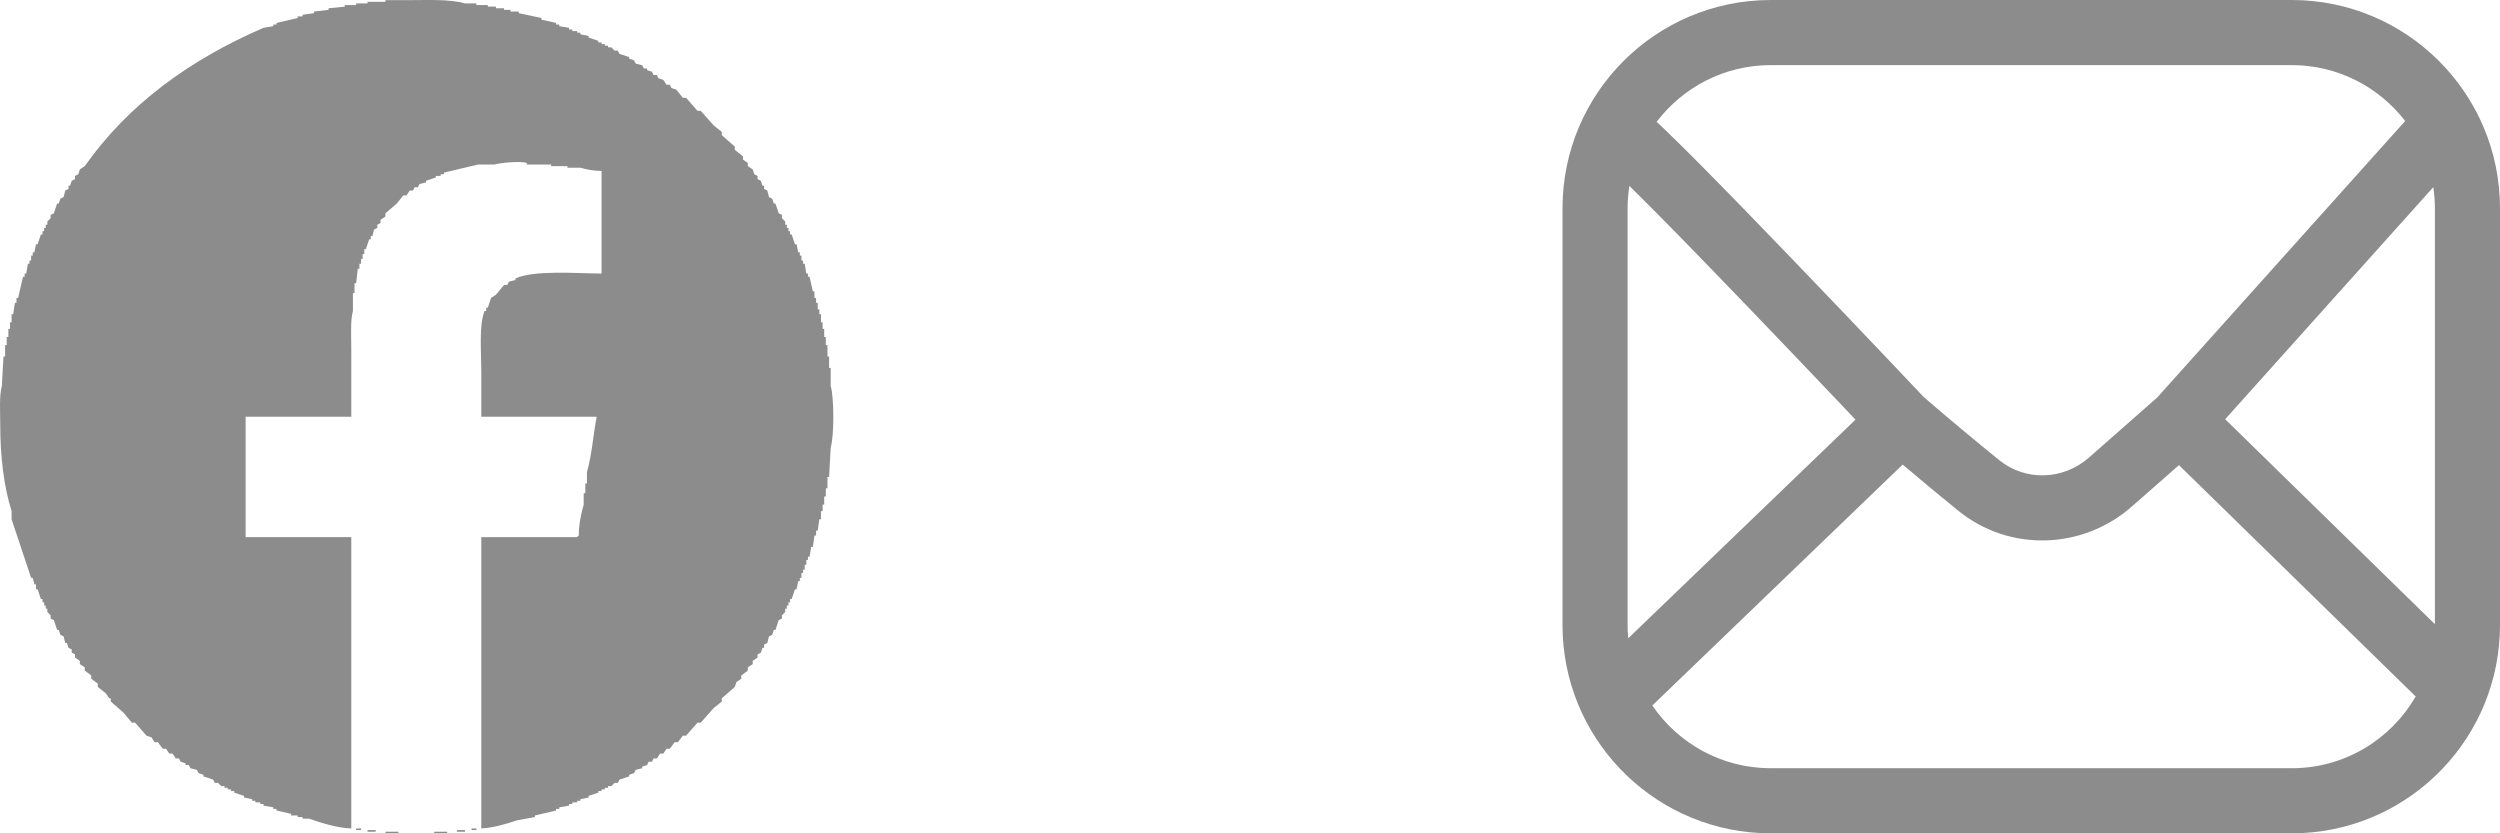
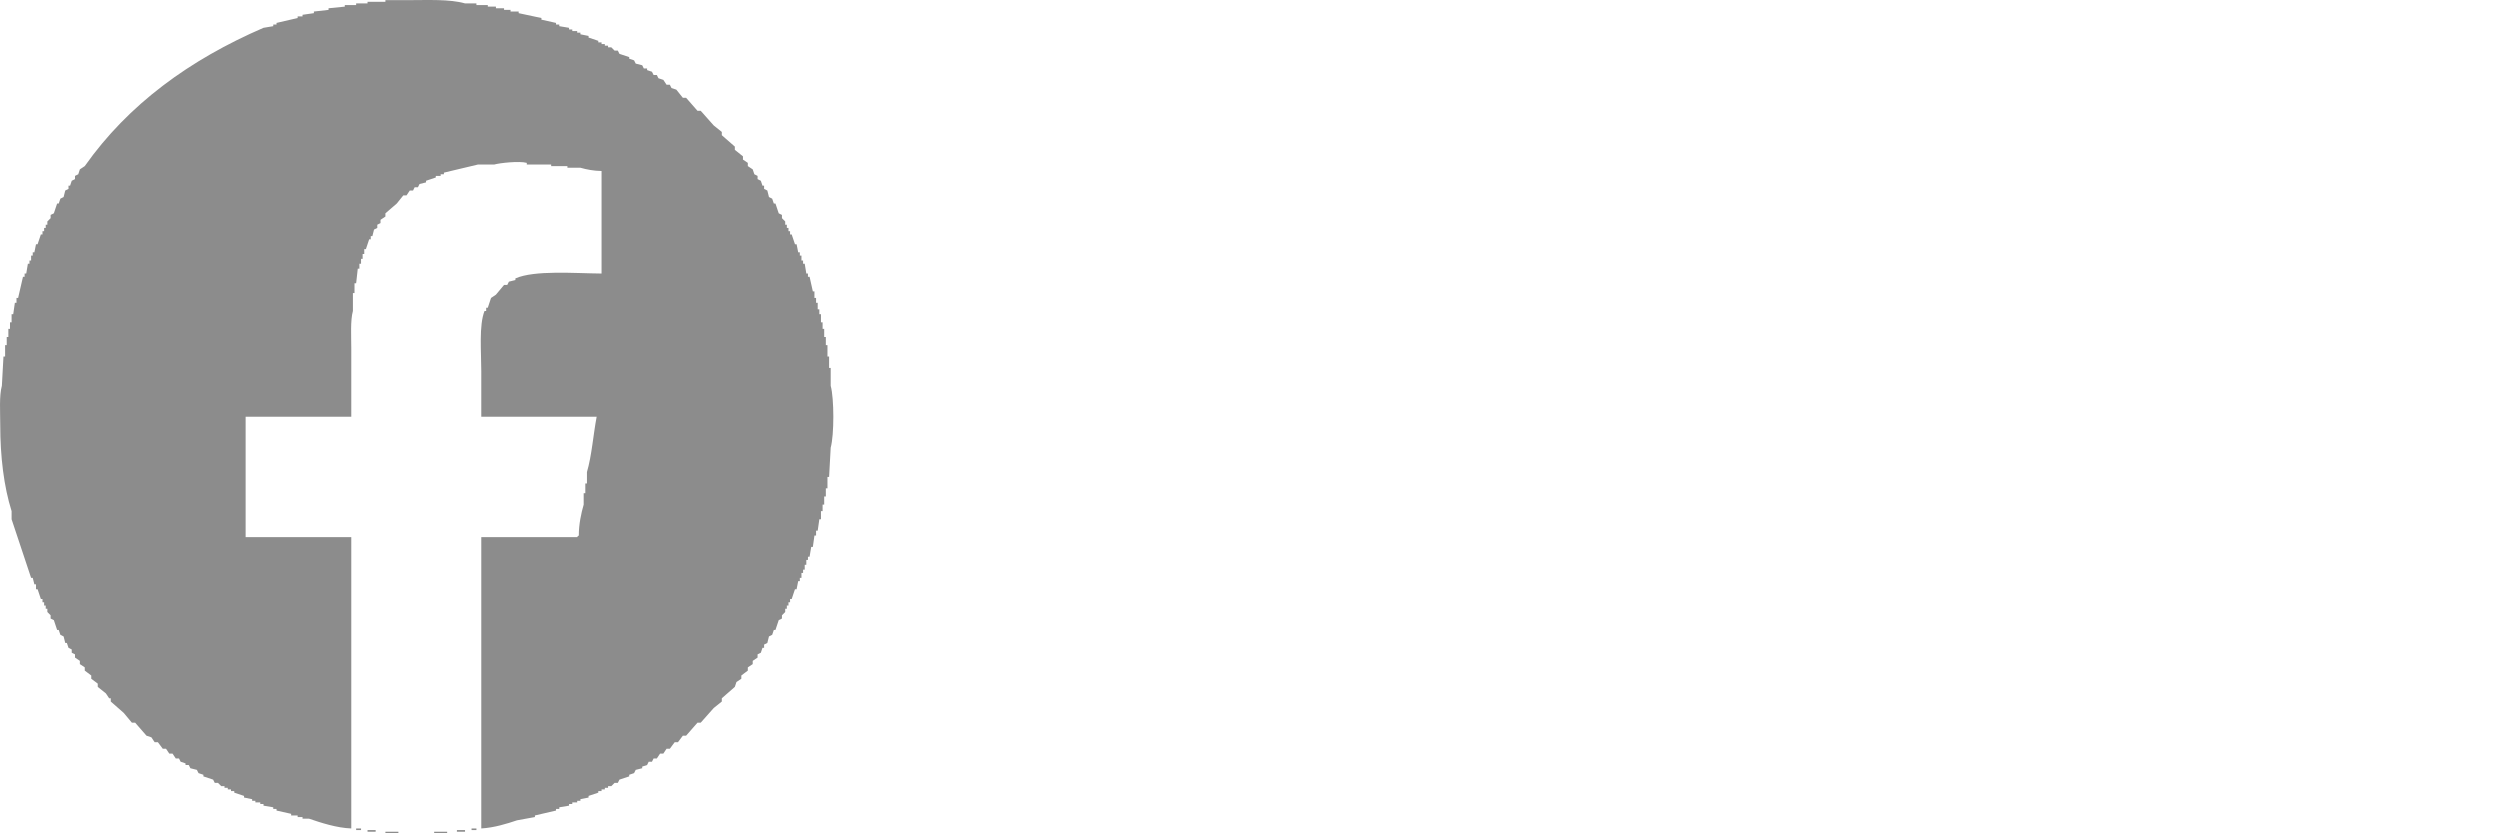
<svg xmlns="http://www.w3.org/2000/svg" fill="none" height="100%" overflow="visible" preserveAspectRatio="none" style="display: block;" viewBox="0 0 72 24" width="100%">
  <g id="Social links">
    <g id="Social link 1 facebook">
      <path clip-rule="evenodd" d="M23.924 11.111V10.596H23.878V10.268H23.831V9.94H23.784V9.705H23.737V9.471H23.691V9.284H23.644V9.049H23.597V8.909H23.55V8.721H23.503V8.581H23.456V8.393H23.41C23.378 8.253 23.347 8.112 23.316 7.971H23.269V7.878H23.222C23.207 7.784 23.191 7.69 23.176 7.596H23.129V7.503H23.082V7.362H23.035V7.268H22.988C22.973 7.19 22.957 7.112 22.942 7.034H22.895C22.863 6.94 22.833 6.847 22.801 6.753H22.754V6.659H22.708V6.565H22.661V6.472H22.614V6.378L22.52 6.284V6.19C22.489 6.175 22.458 6.159 22.427 6.144C22.395 6.05 22.364 5.956 22.333 5.862H22.286C22.271 5.815 22.255 5.769 22.239 5.722C22.208 5.706 22.177 5.69 22.146 5.675C22.131 5.613 22.115 5.55 22.099 5.487C22.068 5.472 22.037 5.456 22.006 5.441V5.347H21.959C21.943 5.3 21.927 5.253 21.912 5.206C21.881 5.191 21.85 5.175 21.818 5.159V5.066C21.787 5.05 21.756 5.034 21.725 5.019C21.709 4.972 21.693 4.925 21.678 4.878C21.631 4.847 21.584 4.816 21.537 4.784V4.691C21.491 4.659 21.444 4.628 21.397 4.597V4.503C21.319 4.441 21.241 4.378 21.163 4.316V4.222C21.038 4.113 20.913 4.003 20.788 3.894V3.8C20.71 3.738 20.633 3.675 20.555 3.613C20.43 3.472 20.305 3.332 20.18 3.191H20.087C19.977 3.066 19.868 2.941 19.759 2.816H19.665C19.603 2.738 19.54 2.66 19.478 2.582C19.431 2.566 19.384 2.55 19.338 2.535C19.322 2.503 19.306 2.472 19.291 2.441H19.197C19.166 2.394 19.135 2.347 19.104 2.3C19.057 2.285 19.01 2.269 18.963 2.254C18.948 2.222 18.932 2.191 18.916 2.16H18.823C18.807 2.128 18.791 2.098 18.776 2.066C18.729 2.051 18.682 2.035 18.636 2.019V1.972H18.542C18.526 1.941 18.511 1.91 18.495 1.879C18.433 1.863 18.37 1.847 18.308 1.832C18.292 1.8 18.276 1.769 18.261 1.738C18.214 1.723 18.167 1.707 18.121 1.691V1.644C18.027 1.613 17.933 1.582 17.84 1.551C17.824 1.519 17.808 1.488 17.793 1.457H17.699L17.606 1.363H17.512V1.316H17.419V1.269H17.325V1.222H17.231V1.176C17.138 1.144 17.044 1.113 16.951 1.082V1.035C16.872 1.02 16.795 1.004 16.716 0.988V0.941H16.623V0.894H16.482V0.848H16.389V0.801C16.295 0.785 16.202 0.769 16.108 0.754V0.707H16.014V0.66C15.874 0.629 15.733 0.598 15.593 0.566V0.519C15.374 0.473 15.156 0.426 14.938 0.379V0.332H14.704V0.285H14.517V0.238H14.283V0.191H14.049V0.145H13.721V0.098H13.393C12.949 -0.029 12.317 0.004 11.755 0.004H11.1V0.051H10.585V0.098H10.257V0.145H9.93V0.191C9.774 0.207 9.617 0.223 9.462 0.238V0.285C9.321 0.301 9.181 0.317 9.04 0.332V0.379C8.931 0.394 8.822 0.41 8.713 0.426V0.473H8.572V0.519C8.37 0.566 8.166 0.613 7.964 0.66V0.707H7.87V0.754C7.777 0.769 7.683 0.785 7.589 0.801C5.468 1.718 3.698 3.001 2.441 4.784C2.394 4.816 2.347 4.847 2.3 4.878C2.285 4.925 2.269 4.972 2.254 5.019L2.16 5.066V5.159L2.066 5.206C2.051 5.253 2.035 5.3 2.019 5.347H1.973V5.441L1.879 5.487C1.864 5.55 1.848 5.613 1.832 5.675L1.739 5.722C1.723 5.769 1.707 5.815 1.692 5.862H1.645C1.614 5.956 1.583 6.05 1.551 6.144L1.458 6.19V6.284L1.364 6.378V6.472H1.317V6.565H1.271V6.659H1.224V6.753H1.177C1.146 6.847 1.115 6.94 1.083 7.034H1.037C1.021 7.112 1.005 7.19 0.99 7.268H0.943V7.362H0.896V7.503H0.849V7.596H0.803C0.787 7.69 0.771 7.784 0.756 7.878H0.709V7.971H0.662C0.615 8.174 0.569 8.378 0.522 8.581H0.475V8.721H0.428C0.413 8.83 0.397 8.94 0.381 9.049H0.334V9.284H0.288V9.471H0.241V9.705H0.194V9.94H0.147V10.268H0.1C0.085 10.549 0.069 10.83 0.054 11.111C-0.026 11.397 0.007 11.874 0.007 12.236C0.007 13.155 0.112 14.014 0.334 14.72V14.955C0.522 15.517 0.709 16.079 0.896 16.642H0.943C0.958 16.704 0.974 16.767 0.99 16.829H1.037V16.97H1.083C1.115 17.064 1.146 17.157 1.177 17.251H1.224V17.345H1.271V17.439H1.317V17.532H1.364V17.626L1.458 17.72V17.814L1.551 17.86C1.583 17.954 1.614 18.048 1.645 18.142H1.692C1.707 18.189 1.723 18.235 1.739 18.282L1.832 18.329C1.848 18.391 1.864 18.454 1.879 18.517H1.926C1.941 18.563 1.957 18.61 1.973 18.657L2.066 18.704V18.798L2.16 18.845V18.938C2.207 18.97 2.254 19.001 2.3 19.032V19.126C2.347 19.157 2.394 19.188 2.441 19.22V19.313C2.503 19.36 2.566 19.407 2.628 19.454V19.548C2.69 19.595 2.753 19.641 2.815 19.688V19.782C2.893 19.844 2.971 19.907 3.049 19.969C3.081 20.016 3.111 20.063 3.143 20.11H3.19V20.204C3.315 20.313 3.439 20.423 3.564 20.532C3.642 20.626 3.72 20.719 3.798 20.813H3.892C4.001 20.938 4.11 21.063 4.219 21.188C4.266 21.203 4.313 21.219 4.36 21.235C4.391 21.282 4.422 21.329 4.453 21.375H4.547C4.594 21.438 4.641 21.501 4.687 21.563H4.781C4.812 21.61 4.843 21.657 4.875 21.703H4.968C5 21.75 5.03 21.797 5.062 21.844H5.155L5.202 21.938C5.249 21.953 5.296 21.969 5.343 21.985V22.032H5.436L5.483 22.125C5.545 22.141 5.608 22.157 5.67 22.172L5.717 22.266C5.764 22.281 5.811 22.297 5.858 22.313V22.36C5.951 22.391 6.045 22.422 6.138 22.453L6.185 22.547H6.279L6.372 22.641H6.466V22.688H6.56V22.735H6.653V22.782H6.747V22.828C6.84 22.86 6.934 22.891 7.028 22.922V22.969C7.106 22.984 7.184 23 7.262 23.016V23.063H7.355V23.11H7.496V23.156H7.589V23.203C7.683 23.219 7.777 23.235 7.87 23.25V23.297H7.964V23.344C8.104 23.375 8.245 23.406 8.385 23.438V23.485H8.572V23.531H8.713V23.578H8.9C9.236 23.693 9.702 23.846 10.117 23.859V15.47H7.074V12.002H10.117V10.034C10.117 9.685 10.088 9.228 10.164 8.956V8.44H10.21V8.159H10.257C10.273 8.018 10.289 7.878 10.304 7.737H10.351V7.596H10.398V7.456H10.444V7.315H10.491V7.175H10.538C10.569 7.081 10.6 6.987 10.632 6.893H10.678V6.8H10.725C10.741 6.737 10.757 6.675 10.772 6.612C10.803 6.597 10.834 6.581 10.866 6.565V6.472C10.897 6.456 10.928 6.44 10.959 6.425V6.331C11.006 6.3 11.053 6.269 11.1 6.237V6.144C11.209 6.05 11.318 5.956 11.427 5.862C11.49 5.784 11.552 5.706 11.615 5.628H11.708C11.74 5.581 11.771 5.534 11.802 5.487H11.896C11.911 5.456 11.927 5.425 11.942 5.394H12.036C12.051 5.362 12.067 5.331 12.083 5.3C12.145 5.284 12.208 5.269 12.27 5.253V5.206C12.364 5.175 12.457 5.144 12.551 5.112V5.066H12.691V5.019H12.785V4.972C13.112 4.894 13.44 4.816 13.768 4.738H14.236C14.386 4.695 14.955 4.63 15.172 4.691V4.738H15.874V4.784H16.342V4.831H16.716C16.893 4.881 17.089 4.921 17.325 4.925V7.878C16.547 7.872 15.398 7.775 14.844 8.018V8.065C14.782 8.081 14.719 8.097 14.657 8.112C14.642 8.143 14.626 8.174 14.61 8.206H14.517C14.438 8.299 14.361 8.393 14.283 8.487C14.236 8.518 14.189 8.549 14.142 8.581C14.111 8.674 14.08 8.768 14.049 8.862H14.002V8.956H13.955C13.791 9.365 13.861 10.137 13.861 10.69V12.002H17.184C17.087 12.504 17.044 13.121 16.904 13.595V13.924H16.857V14.205H16.81V14.533C16.738 14.78 16.668 15.108 16.67 15.423C16.617 15.463 16.662 15.417 16.623 15.47H13.861V23.859C14.231 23.838 14.594 23.725 14.891 23.625C15.063 23.594 15.234 23.563 15.406 23.531V23.485C15.609 23.438 15.812 23.391 16.014 23.344V23.297H16.108V23.25C16.202 23.235 16.295 23.219 16.389 23.203V23.156H16.482V23.11H16.623V23.063H16.716V23.016C16.795 23 16.872 22.984 16.951 22.969V22.922C17.044 22.891 17.138 22.86 17.231 22.828V22.782H17.325V22.735H17.419V22.688H17.512V22.641H17.606L17.699 22.547H17.793L17.84 22.453C17.933 22.422 18.027 22.391 18.121 22.36V22.313C18.167 22.297 18.214 22.281 18.261 22.266L18.308 22.172C18.37 22.157 18.433 22.141 18.495 22.125V22.078C18.542 22.063 18.589 22.047 18.636 22.032L18.682 21.938H18.776L18.823 21.844H18.916C18.948 21.797 18.979 21.75 19.01 21.703H19.104C19.135 21.657 19.166 21.61 19.197 21.563H19.291C19.338 21.501 19.384 21.438 19.431 21.375H19.525C19.572 21.313 19.618 21.25 19.665 21.188H19.759C19.868 21.063 19.977 20.938 20.087 20.813H20.18C20.305 20.672 20.43 20.532 20.555 20.391C20.633 20.329 20.71 20.266 20.788 20.204V20.11C20.913 20.001 21.038 19.891 21.163 19.782C21.178 19.735 21.194 19.688 21.21 19.641C21.257 19.61 21.303 19.579 21.35 19.548V19.454C21.413 19.407 21.475 19.36 21.537 19.313V19.22C21.584 19.188 21.631 19.157 21.678 19.126V19.032C21.725 19.001 21.771 18.97 21.818 18.938V18.845C21.85 18.829 21.881 18.813 21.912 18.798C21.927 18.751 21.943 18.704 21.959 18.657H22.006V18.563C22.037 18.548 22.068 18.532 22.099 18.517C22.115 18.454 22.131 18.391 22.146 18.329C22.177 18.314 22.208 18.298 22.239 18.282C22.255 18.235 22.271 18.189 22.286 18.142H22.333C22.364 18.048 22.395 17.954 22.427 17.86C22.458 17.845 22.489 17.829 22.52 17.814V17.72L22.614 17.626V17.532H22.661V17.439H22.708V17.345H22.754V17.251H22.801C22.833 17.157 22.863 17.064 22.895 16.97H22.942C22.957 16.892 22.973 16.814 22.988 16.736H23.035V16.642H23.082V16.501H23.129V16.407H23.176V16.267H23.222V16.126H23.269V16.033H23.316C23.331 15.939 23.347 15.845 23.363 15.751H23.41C23.425 15.642 23.441 15.533 23.456 15.423H23.503V15.283H23.55C23.566 15.174 23.581 15.064 23.597 14.955H23.644V14.72H23.691V14.533H23.737V14.299H23.784V14.064H23.831V13.736H23.878C23.893 13.455 23.909 13.174 23.924 12.892C24.026 12.532 24.025 11.472 23.924 11.111ZM10.257 23.906H10.398V23.859H10.257V23.906ZM13.581 23.906H13.721V23.859H13.581V23.906ZM10.585 23.953H10.819V23.906H10.585V23.953ZM13.159 23.953H13.393V23.906H13.159V23.953ZM11.1 24H11.474V23.953H11.1V24ZM12.504 24H12.878V23.953H12.504V24Z" fill="#8C8C8C" fill-rule="evenodd" id="Vector" />
    </g>
    <g id="Email">
-       <path d="M66 0C69.314 0 72 2.686 72 6V18C72 21.21 69.479 23.832 66.309 23.992L66 24H51L50.691 23.992C47.521 23.832 45 21.21 45 18V6C45 2.686 47.686 2.41596e-08 51 0H66ZM47.587 20.318C48.329 21.409 49.581 22.125 51 22.125H66C67.528 22.125 68.859 21.293 69.572 20.059L62.754 13.396L61.395 14.589C59.984 15.829 57.877 15.908 56.398 14.709C55.9 14.306 55.35 13.848 54.797 13.38L47.587 20.318ZM46.926 5.354C46.893 5.564 46.875 5.78 46.875 6V18C46.875 18.129 46.881 18.257 46.893 18.383L53.438 12.086C53.283 11.923 53.105 11.734 52.907 11.526C52.201 10.783 51.252 9.788 50.285 8.782C49.317 7.776 48.333 6.761 47.552 5.976C47.322 5.745 47.112 5.536 46.926 5.354ZM64.085 12.074L70.125 17.976V6C70.125 5.793 70.109 5.589 70.079 5.39L64.085 12.074ZM51 1.875C49.657 1.875 48.464 2.516 47.711 3.51C47.759 3.554 47.81 3.6 47.862 3.649C48.136 3.91 48.486 4.256 48.882 4.653C49.674 5.45 50.667 6.474 51.637 7.483C52.608 8.493 53.559 9.49 54.267 10.235C54.621 10.608 54.914 10.917 55.119 11.134C55.221 11.242 55.302 11.327 55.356 11.385C55.376 11.405 55.392 11.422 55.404 11.435C56.134 12.068 56.904 12.705 57.578 13.252C58.328 13.86 59.414 13.834 60.158 13.181L62.126 11.45L69.269 3.485C68.514 2.506 67.331 1.875 66 1.875H51Z" fill="black" fill-opacity="0.45" id="Vector_2" />
-     </g>
+       </g>
  </g>
</svg>